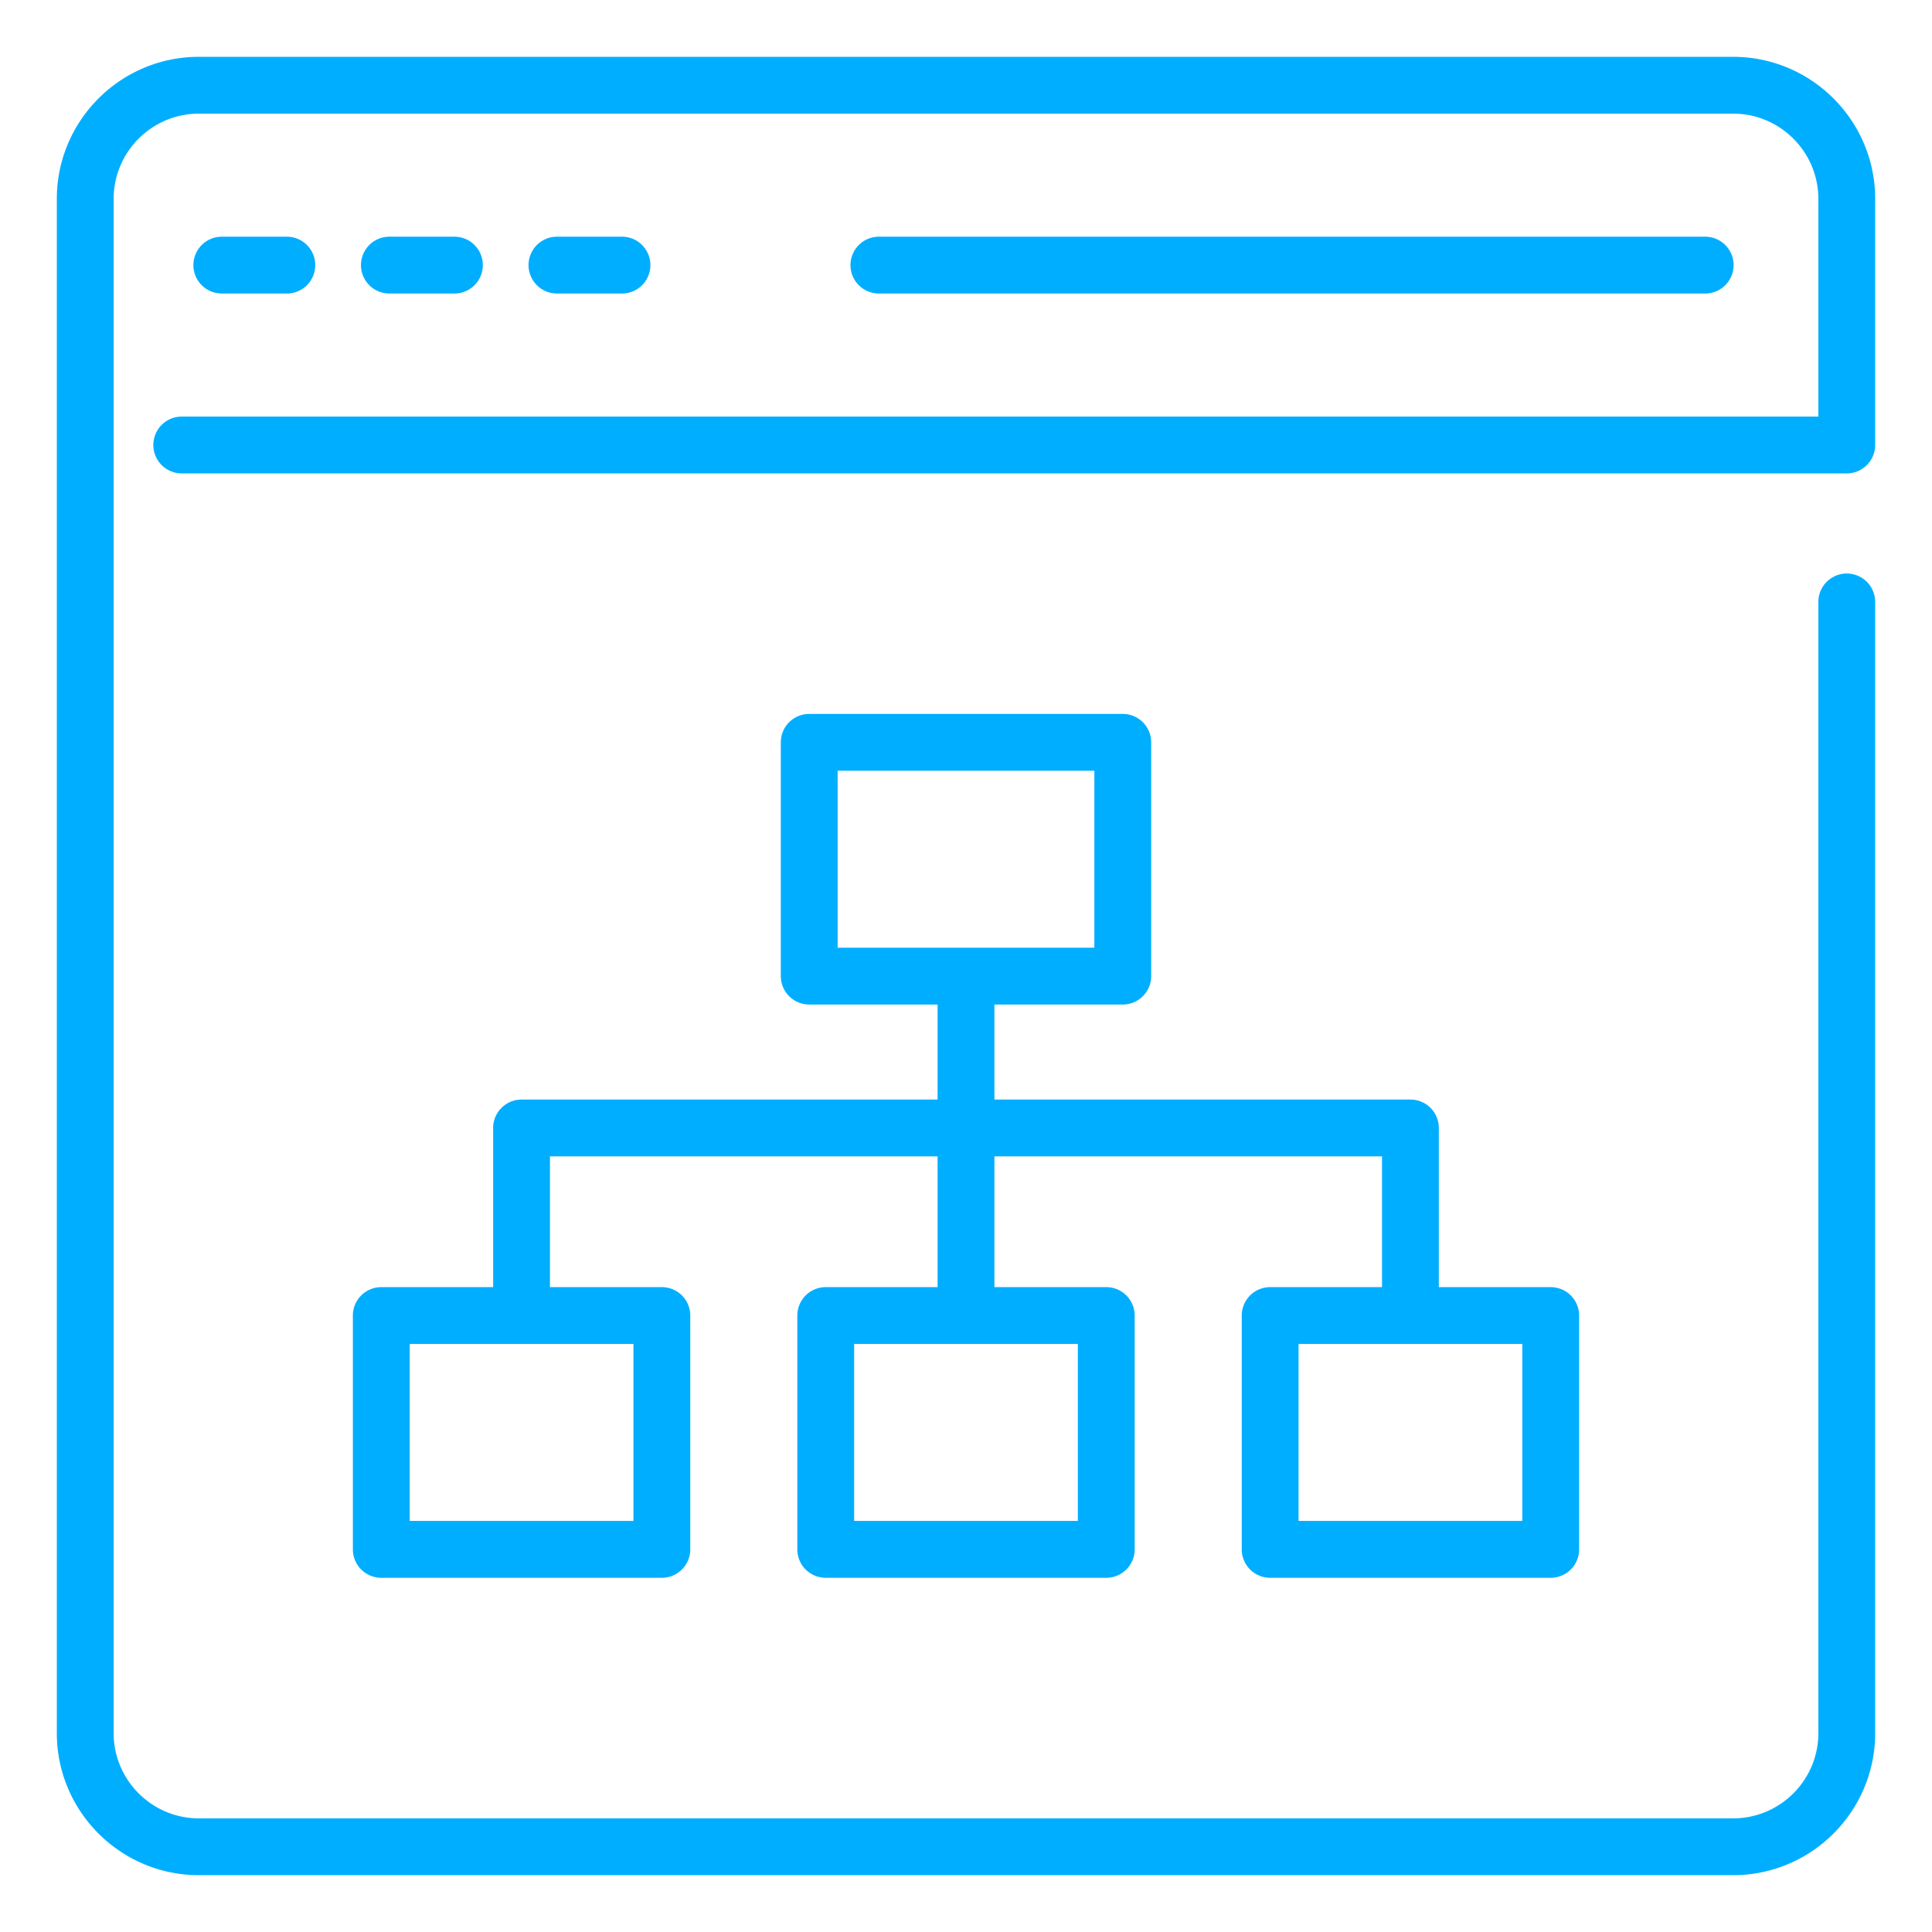
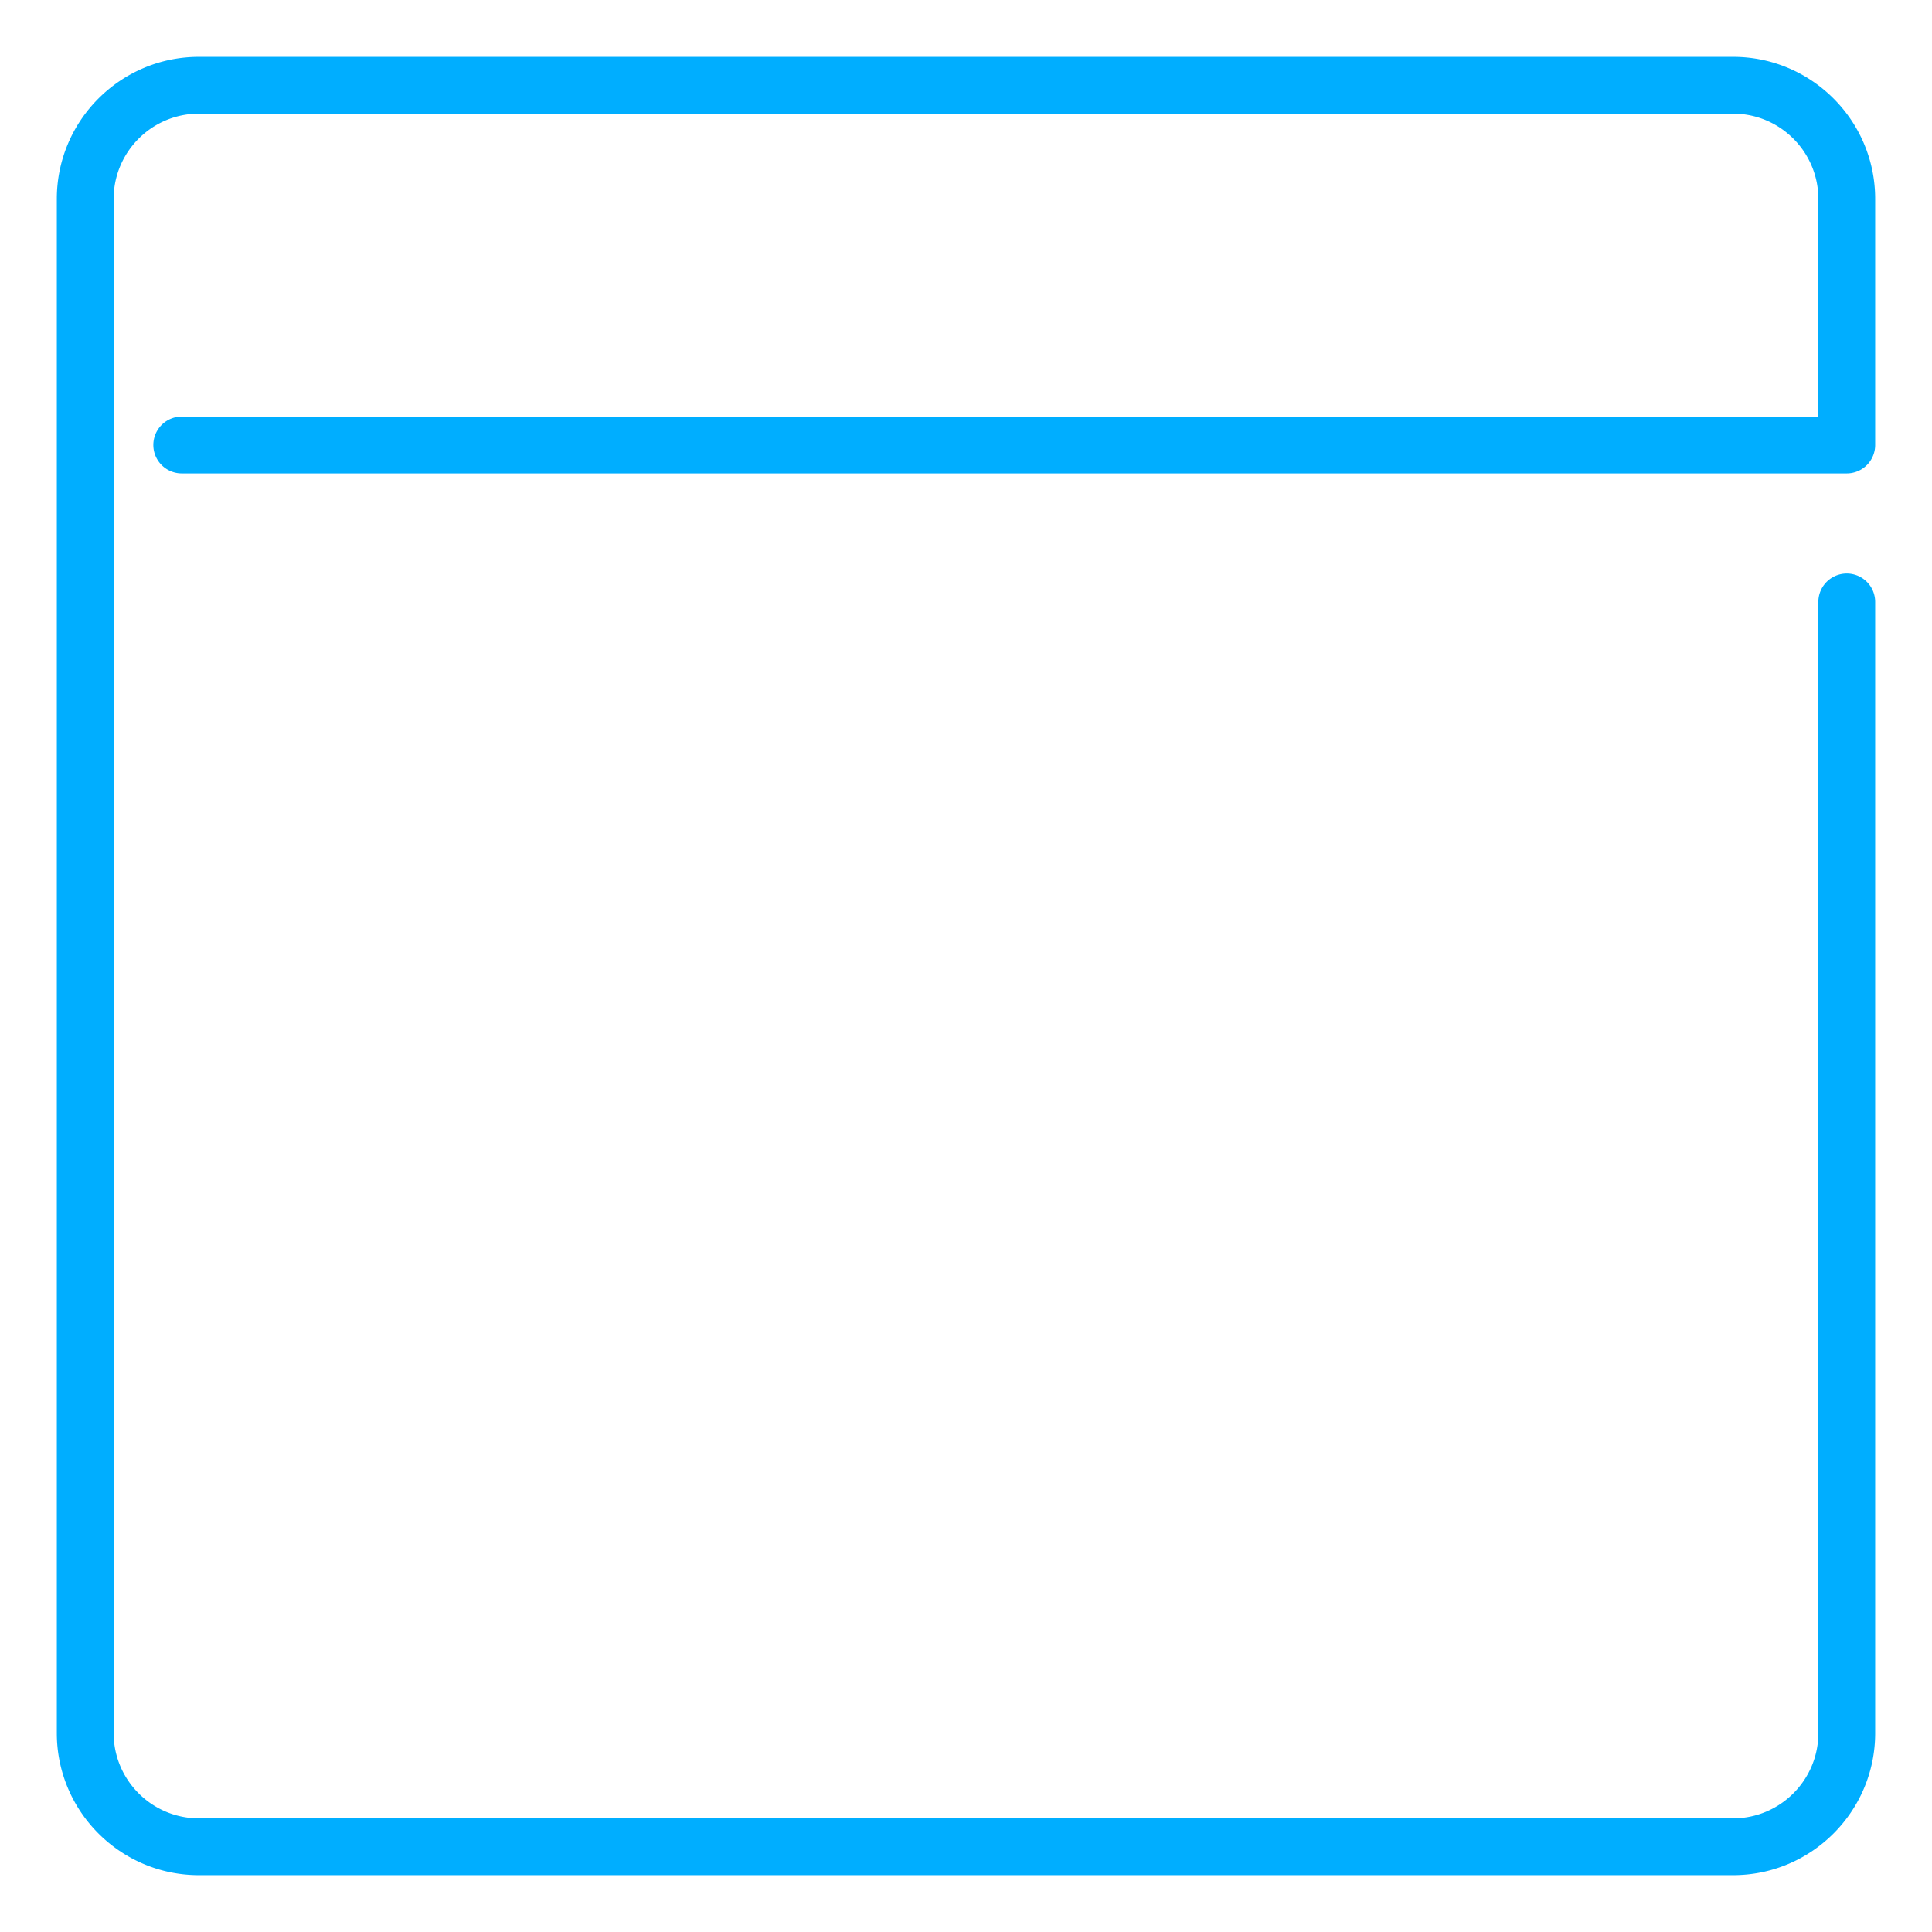
<svg xmlns="http://www.w3.org/2000/svg" width="512" height="512" x="0" y="0" viewBox="0 0 68 68" style="enable-background:new 0 0 512 512" xml:space="preserve" class="">
  <g>
    <path d="M66 15.662V7c0-2.757-2.243-5-5-5H7C4.243 2 2 4.243 2 7v54c0 2.757 2.243 5 5 5h54c2.757 0 5-2.243 5-5V21.186a1 1 0 0 0-2 0V61c0 1.654-1.346 3-3 3H7c-1.654 0-3-1.346-3-3V7c0-1.654 1.346-3 3-3h54c1.654 0 3 1.346 3 3v7.662H6.397a1 1 0 0 0 0 2H65a1 1 0 0 0 1-1z" fill="#00aeff" opacity="1" data-original="#000000" />
-     <path d="M60.017 10.331a1 1 0 0 0 0-2H30.934a1 1 0 0 0 0 2zM10.096 10.331a1 1 0 0 0 0-2H7.807a1 1 0 0 0 0 2zM15.994 10.331a1 1 0 0 0 0-2h-2.289a1 1 0 0 0 0 2zM21.892 10.331a1 1 0 0 0 0-2h-2.289a1 1 0 0 0 0 2zM44.705 45.303a1 1 0 0 0-1 1v8.23a1 1 0 0 0 1 1h9.875a1 1 0 0 0 1-1v-8.23a1 1 0 0 0-1-1h-3.938v-5.602a1 1 0 0 0-1-1H35v-3.345h4.518a1 1 0 0 0 1-1v-8.228a1 1 0 0 0-1-1H28.482a1 1 0 0 0-1 1v8.228a1 1 0 0 0 1 1H33v3.345H18.357a1 1 0 0 0-1 1v5.602H13.42a1 1 0 0 0-1 1v8.23a1 1 0 0 0 1 1h9.875a1 1 0 0 0 1-1v-8.23a1 1 0 0 0-1-1h-3.938v-4.602H33v4.602h-3.937a1 1 0 0 0-1 1v8.23a1 1 0 0 0 1 1h9.874a1 1 0 0 0 1-1v-8.23a1 1 0 0 0-1-1H35v-4.602h13.642v4.602zM29.482 27.128h9.036v6.228h-9.036zm-7.187 26.404H14.42v-6.229h7.875zm15.642 0h-7.874v-6.229h7.874zm15.643 0h-7.875v-6.229h7.875z" fill="#00aeff" opacity="1" data-original="#000000" />
  </g>
</svg>